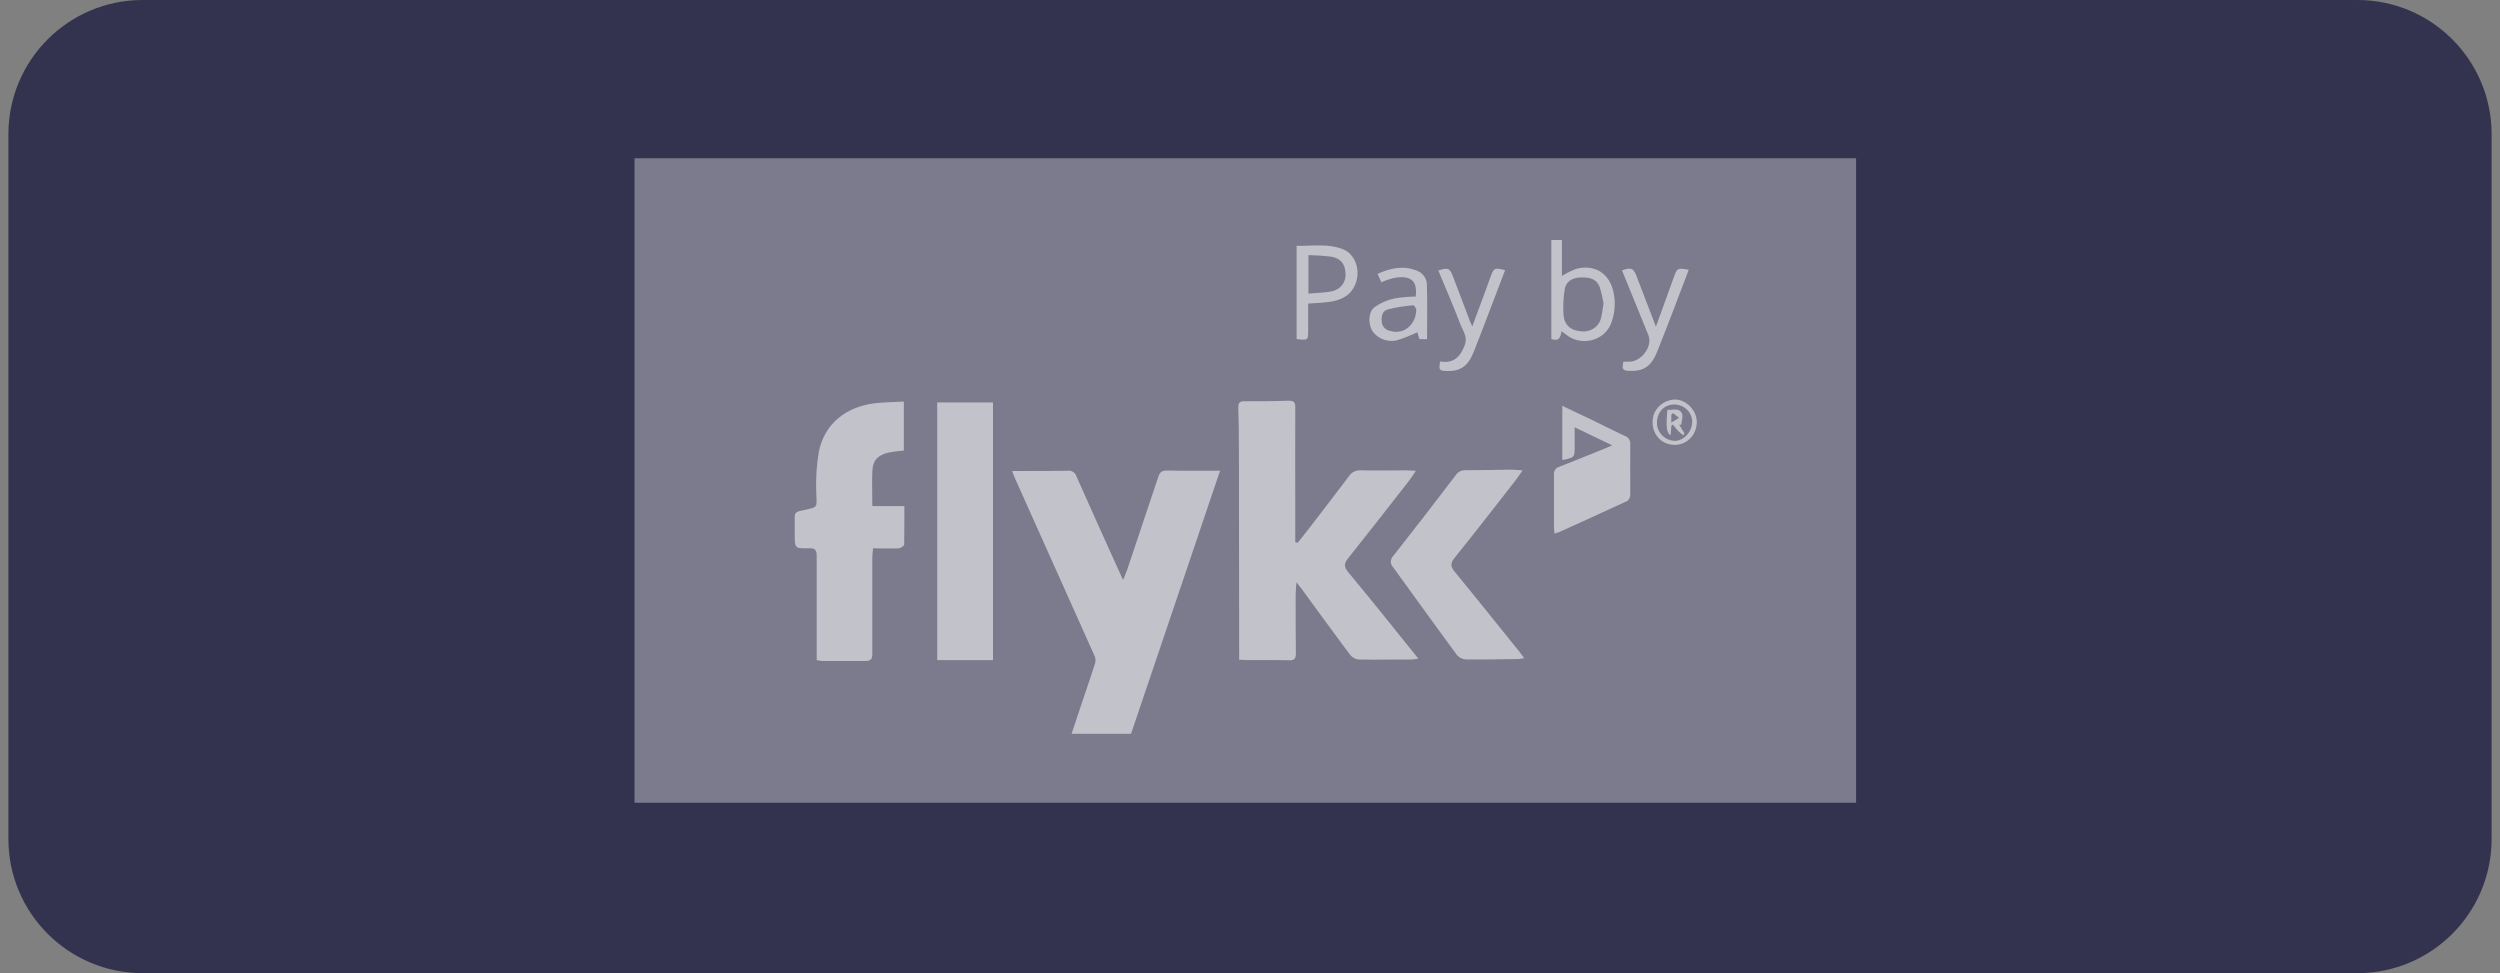
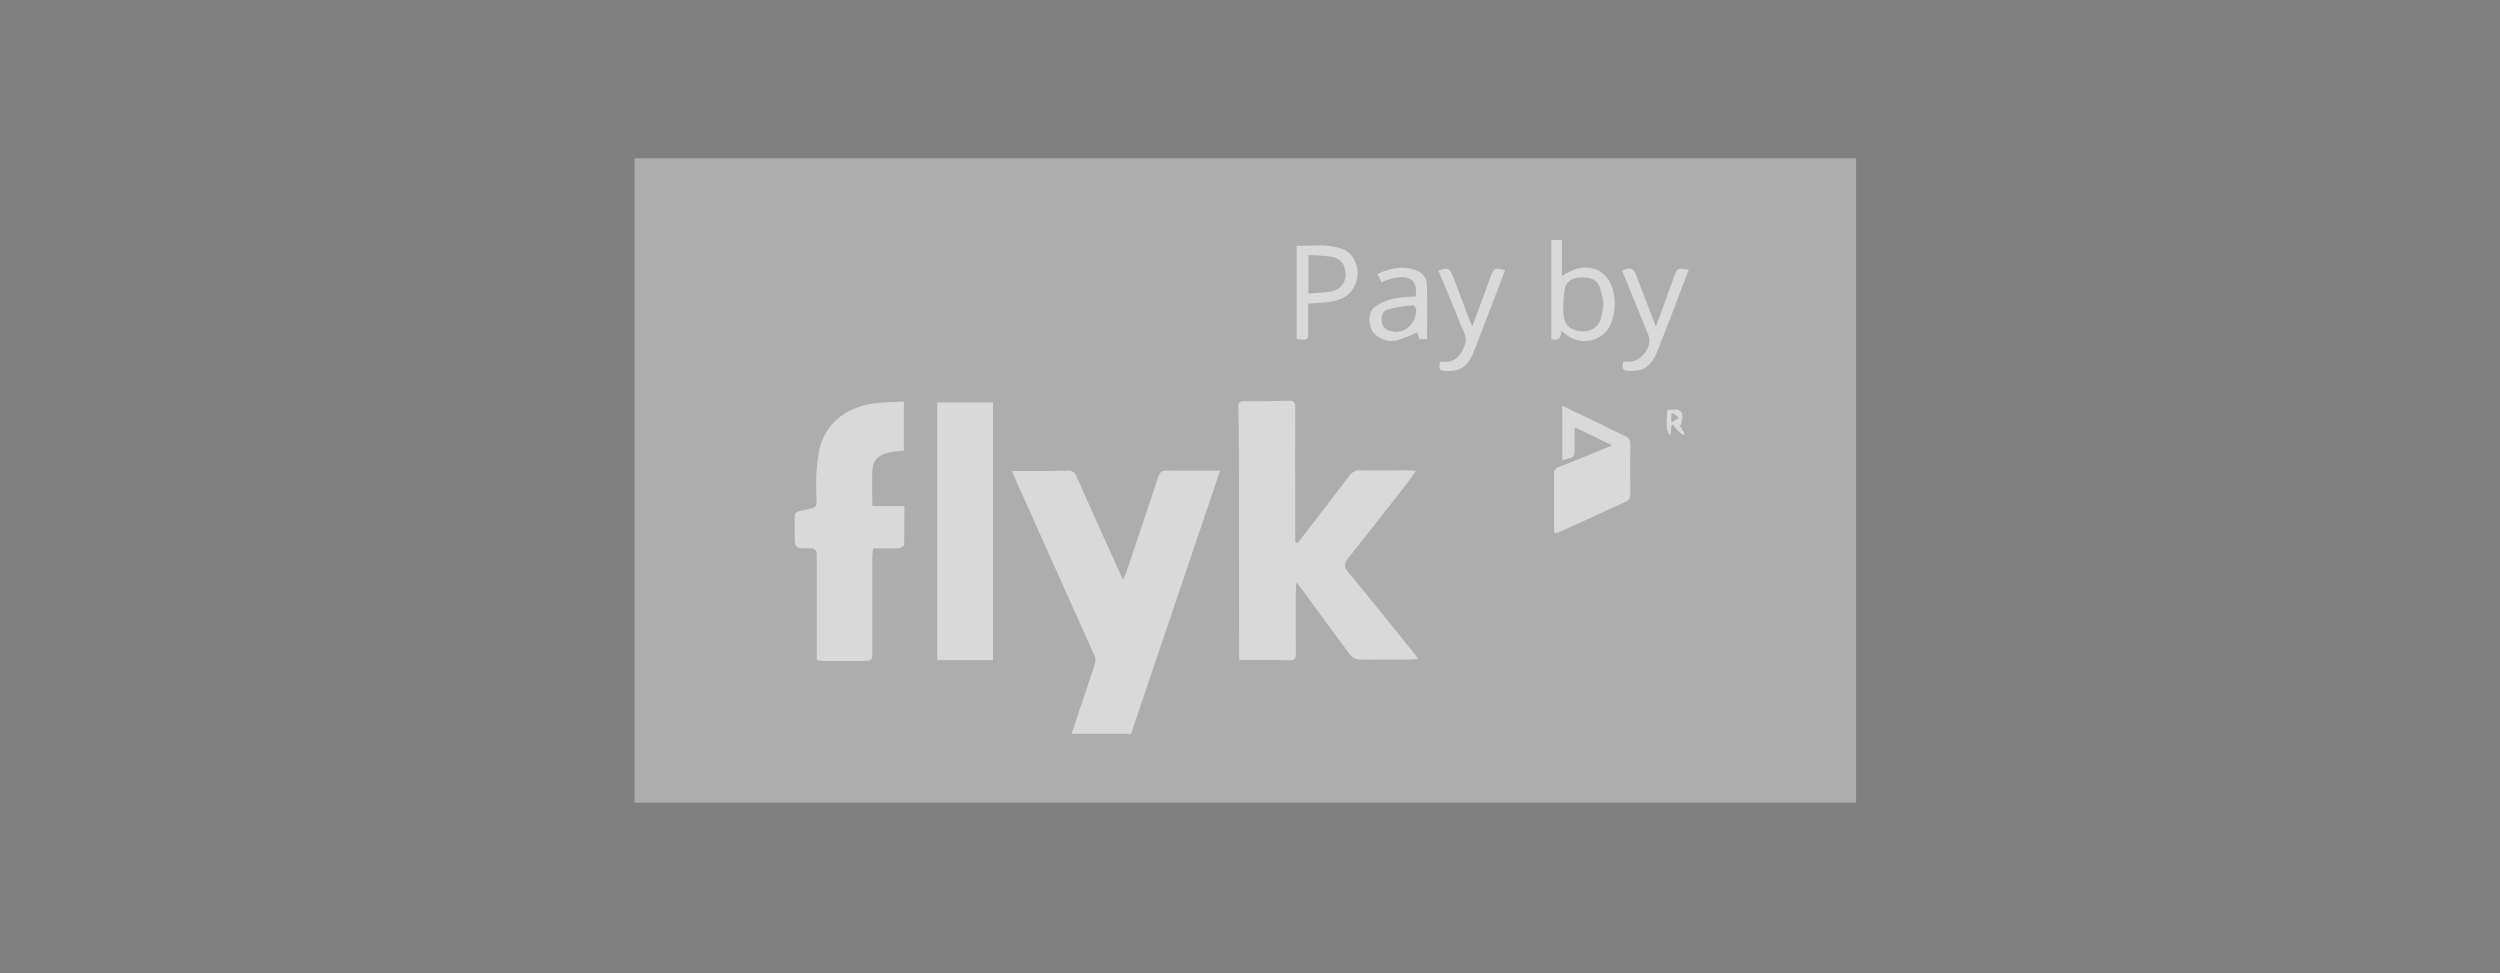
<svg xmlns="http://www.w3.org/2000/svg" width="149" height="58" viewBox="0 0 149 58" fill="none">
  <rect x="0" y="0" width="149" height="58" fill="#808080" stroke="none" />
-   <path d="M0.5 8C0.5 3.582 4.082 0 8.5 0H140.5C144.918 0 148.5 3.582 148.5 8V50C148.5 54.418 144.918 58 140.5 58H8.5C4.082 58 0.5 54.418 0.5 50V8Z" fill="#33334F" />
  <g clip-path="url(#clip0_28_7429)">
    <g opacity="0.7">
      <path d="M110.635 9.425H37.806V47.85H110.635V9.425Z" fill="white" fill-opacity="0.5" />
      <path d="M84.535 39.255C84.406 39.279 84.275 39.296 84.144 39.306C83.073 39.306 82.002 39.327 80.931 39.306C80.718 39.261 80.533 39.137 80.417 38.962C79.468 37.695 78.541 36.414 77.607 35.138C77.523 35.023 77.433 34.915 77.268 34.703C77.247 35.017 77.221 35.221 77.221 35.427C77.221 36.6 77.221 37.771 77.234 38.943C77.234 39.255 77.142 39.372 76.806 39.351C75.981 39.327 75.154 39.351 74.33 39.339C74.186 39.339 74.041 39.327 73.854 39.319V38.872C73.854 34.83 73.849 30.786 73.839 26.741C73.839 25.917 73.826 25.093 73.801 24.269C73.801 23.997 73.893 23.912 74.176 23.914C75.032 23.914 75.906 23.914 76.769 23.883C77.112 23.871 77.208 23.969 77.198 24.291C77.185 26.312 77.198 28.334 77.198 30.357V32.315L77.335 32.353C77.549 32.097 77.748 31.842 77.949 31.583C78.772 30.514 79.597 29.447 80.406 28.37C80.479 28.258 80.583 28.166 80.707 28.107C80.831 28.047 80.97 28.021 81.109 28.032C81.987 28.05 82.867 28.032 83.745 28.032C83.931 28.032 84.118 28.048 84.388 28.06C84.229 28.293 84.118 28.468 83.987 28.642C82.779 30.19 81.573 31.74 80.346 33.275C80.104 33.579 80.091 33.781 80.346 34.091C81.749 35.78 83.109 37.487 84.535 39.255Z" fill="white" />
      <path d="M72.717 28.054L67.409 43.736H63.865C64.1 43.031 64.329 42.341 64.561 41.652C64.792 40.962 65.047 40.238 65.27 39.525C65.308 39.38 65.296 39.228 65.235 39.09C63.655 35.558 62.072 32.026 60.487 28.495C60.434 28.38 60.397 28.26 60.326 28.07H61.085C61.924 28.07 62.762 28.07 63.601 28.058C63.718 28.035 63.839 28.055 63.941 28.115C64.043 28.174 64.117 28.267 64.15 28.376C65.021 30.351 65.916 32.319 66.808 34.291C66.838 34.362 66.874 34.432 66.94 34.564C67.034 34.324 67.12 34.132 67.187 33.936C67.803 32.1 68.422 30.265 69.031 28.429C69.116 28.17 69.228 28.034 69.555 28.042C70.586 28.068 71.626 28.054 72.717 28.054Z" fill="white" />
      <path d="M53.869 23.932V26.855C53.561 26.876 53.255 26.915 52.953 26.973C52.289 27.14 52.017 27.448 51.991 28.091C51.965 28.733 51.991 29.429 51.991 30.163H53.901C53.901 30.979 53.901 31.717 53.889 32.462C53.889 32.539 53.674 32.666 53.569 32.68C53.072 32.702 52.574 32.68 52.034 32.68C52.017 32.884 51.989 33.053 51.989 33.226C51.989 35.145 51.989 37.067 51.989 38.986C51.989 39.296 51.89 39.394 51.58 39.394C50.723 39.394 49.866 39.394 49.022 39.394C48.906 39.385 48.79 39.369 48.675 39.345V38.325C48.675 36.587 48.675 34.858 48.675 33.108C48.675 32.765 48.562 32.667 48.209 32.676C47.369 32.694 47.369 32.676 47.365 31.86C47.365 31.513 47.365 31.164 47.365 30.818C47.365 30.595 47.453 30.502 47.675 30.453C48.87 30.198 48.66 30.312 48.648 29.284C48.618 28.5 48.669 27.715 48.8 26.941C49.119 25.309 50.355 24.267 52.096 24.04C52.666 23.969 53.246 23.969 53.869 23.932Z" fill="white" />
      <path d="M59.181 39.343H55.859V23.985H59.181V39.343Z" fill="white" />
-       <path d="M90.742 28.038C90.577 28.274 90.472 28.445 90.346 28.605C89.129 30.163 87.919 31.725 86.679 33.267C86.42 33.589 86.465 33.789 86.705 34.083C88.005 35.661 89.275 37.258 90.56 38.847C90.648 38.957 90.727 39.072 90.841 39.224C90.736 39.248 90.631 39.266 90.524 39.278C89.47 39.292 88.414 39.314 87.36 39.302C87.259 39.295 87.161 39.268 87.071 39.224C86.981 39.179 86.902 39.118 86.838 39.043C85.553 37.307 84.306 35.557 83.036 33.816C82.945 33.724 82.894 33.602 82.894 33.476C82.894 33.35 82.945 33.228 83.036 33.136C84.291 31.542 85.533 29.937 86.761 28.323C86.821 28.226 86.909 28.147 87.013 28.095C87.118 28.042 87.236 28.018 87.354 28.025C88.273 28.025 89.192 28.001 90.111 27.991C90.293 27.995 90.475 28.019 90.742 28.038Z" fill="white" />
      <path d="M92.646 31.8C92.633 31.625 92.618 31.501 92.618 31.378C92.618 30.359 92.618 29.316 92.618 28.286C92.603 28.187 92.626 28.085 92.682 28C92.739 27.914 92.825 27.851 92.927 27.821C93.824 27.473 94.715 27.108 95.608 26.747C95.745 26.692 95.878 26.63 96.09 26.543L93.85 25.468C93.85 25.894 93.85 26.251 93.85 26.606C93.85 27.265 93.85 27.265 93.113 27.422V24.189C93.7 24.468 94.242 24.719 94.777 24.978C95.463 25.311 96.141 25.653 96.829 25.978C96.935 26.012 97.026 26.079 97.087 26.169C97.148 26.259 97.176 26.365 97.165 26.471C97.15 27.477 97.165 28.48 97.165 29.486C97.166 29.554 97.152 29.622 97.123 29.685C97.094 29.748 97.052 29.805 96.998 29.851C95.642 30.485 94.278 31.099 92.916 31.717C92.85 31.743 92.779 31.758 92.646 31.8Z" fill="white" />
      <path d="M96.755 21.556H97.106C97.832 21.556 98.507 20.64 98.248 19.989C97.988 19.339 97.723 18.694 97.459 18.048C97.196 17.401 96.935 16.759 96.671 16.114C97.222 15.91 97.365 15.988 97.549 16.483C97.915 17.458 98.295 18.429 98.693 19.467C98.894 18.911 99.076 18.407 99.261 17.903C99.425 17.439 99.592 16.978 99.762 16.518C99.961 15.967 99.976 15.961 100.648 16.08C100.368 16.816 100.096 17.546 99.815 18.274C99.477 19.153 99.138 20.034 98.789 20.909C98.427 21.819 97.99 22.133 97.138 22.105C96.705 22.092 96.654 22.025 96.755 21.556Z" fill="white" />
      <path d="M85.831 21.542C86.656 21.684 87.039 21.254 87.3 20.565C87.487 20.071 87.189 19.722 87.043 19.341C86.632 18.26 86.168 17.195 85.724 16.123C86.296 15.937 86.401 15.972 86.581 16.437C86.93 17.338 87.268 18.246 87.611 19.149C87.641 19.229 87.682 19.306 87.748 19.453C88.003 18.766 88.234 18.146 88.463 17.524C88.592 17.173 88.716 16.82 88.847 16.471C89.037 15.964 89.076 15.945 89.704 16.1C89.365 16.992 89.026 17.882 88.686 18.77C88.399 19.516 88.117 20.265 87.817 21.014C87.491 21.817 87.037 22.131 86.26 22.115C85.767 22.096 85.743 22.07 85.831 21.542Z" fill="white" />
-       <path d="M99.782 26.514C99.009 26.496 98.457 25.884 98.498 25.086C98.507 24.75 98.652 24.429 98.903 24.192C99.154 23.954 99.491 23.818 99.845 23.811C100.524 23.83 101.13 24.468 101.13 25.164C101.113 25.945 100.524 26.532 99.782 26.514ZM98.754 25.174C98.745 25.452 98.849 25.724 99.046 25.93C99.243 26.136 99.516 26.261 99.808 26.277C100.331 26.277 100.832 25.763 100.853 25.194C100.869 24.925 100.773 24.661 100.587 24.458C100.4 24.255 100.138 24.13 99.855 24.109C99.226 24.077 98.776 24.517 98.754 25.174Z" fill="white" />
      <path d="M96.163 17.412C95.93 16.306 95.079 15.753 93.978 16.012C93.666 16.125 93.368 16.27 93.09 16.445V14.303H92.46V20.206C92.921 20.367 93.019 20.093 93.062 19.737C93.171 19.816 93.233 19.859 93.293 19.906C93.506 20.091 93.764 20.221 94.045 20.284C94.325 20.347 94.617 20.341 94.894 20.267C95.172 20.193 95.424 20.053 95.629 19.86C95.833 19.666 95.982 19.427 96.062 19.163C96.256 18.598 96.291 17.994 96.163 17.412ZM95.433 18.9C95.388 19.158 95.241 19.389 95.022 19.547C94.803 19.704 94.529 19.776 94.257 19.747C93.614 19.706 93.227 19.373 93.186 18.752C93.151 18.243 93.176 17.733 93.259 17.23C93.34 16.771 93.709 16.551 94.195 16.535C94.852 16.514 95.184 16.671 95.356 17.146C95.448 17.452 95.52 17.764 95.57 18.078C95.516 18.399 95.497 18.654 95.433 18.9Z" fill="white" />
      <path d="M80.038 14.854C79.147 14.501 78.213 14.67 77.279 14.65V20.208C77.965 20.287 77.967 20.287 77.967 19.694V18.093C78.365 18.064 78.755 18.052 79.139 18.005C79.922 17.911 80.556 17.616 80.82 16.83C81.083 16.045 80.754 15.135 80.038 14.854ZM79.357 17.367C78.929 17.446 78.483 17.454 77.982 17.499V15.203C78.434 15.212 78.885 15.242 79.334 15.294C79.899 15.386 80.177 15.743 80.19 16.296C80.217 16.541 80.147 16.788 79.993 16.986C79.838 17.184 79.612 17.32 79.357 17.367Z" fill="white" />
      <path d="M85.043 16.953C85.039 16.778 84.981 16.607 84.877 16.463C84.774 16.318 84.628 16.205 84.458 16.137C83.651 15.805 82.886 15.972 82.102 16.321C82.188 16.512 82.257 16.659 82.329 16.82C82.546 16.727 82.769 16.648 82.998 16.584C83.906 16.396 84.518 16.584 84.375 17.675C83.949 17.679 83.524 17.717 83.105 17.789C82.679 17.879 82.277 18.053 81.927 18.301C81.537 18.607 81.535 19.296 81.794 19.729C81.946 19.952 82.166 20.125 82.424 20.225C82.683 20.325 82.968 20.347 83.24 20.288C83.663 20.156 84.076 19.995 84.473 19.804C84.501 19.894 84.548 20.051 84.597 20.212H85.052C85.056 19.111 85.075 18.032 85.043 16.953ZM82.863 19.725C82.728 19.702 82.606 19.638 82.514 19.542C82.422 19.446 82.366 19.324 82.355 19.194C82.319 18.874 82.372 18.542 82.698 18.446C83.202 18.316 83.719 18.232 84.24 18.195C84.302 18.195 84.39 18.399 84.411 18.438C84.394 19.394 83.64 19.955 82.863 19.725Z" fill="white" />
      <path d="M100.085 25.315H100.2C100.222 25.093 100.322 24.842 100.247 24.656C100.091 24.277 99.701 24.452 99.376 24.426C99.286 25.445 99.324 25.804 99.57 25.943C99.588 25.739 99.6 25.552 99.615 25.366L99.705 25.303C99.806 25.427 99.896 25.558 100.005 25.672C100.104 25.765 100.209 25.854 100.318 25.937L100.399 25.843L100.085 25.315ZM100.067 24.907L99.866 25.031L99.611 25.191V24.721L99.708 24.617L100.067 24.901V24.907Z" fill="white" />
    </g>
  </g>
  <defs>
    <clipPath id="clip0_28_7429">
      <rect width="72.829" height="38.425" fill="white" transform="translate(37.806 9.425)" />
    </clipPath>
  </defs>
</svg>